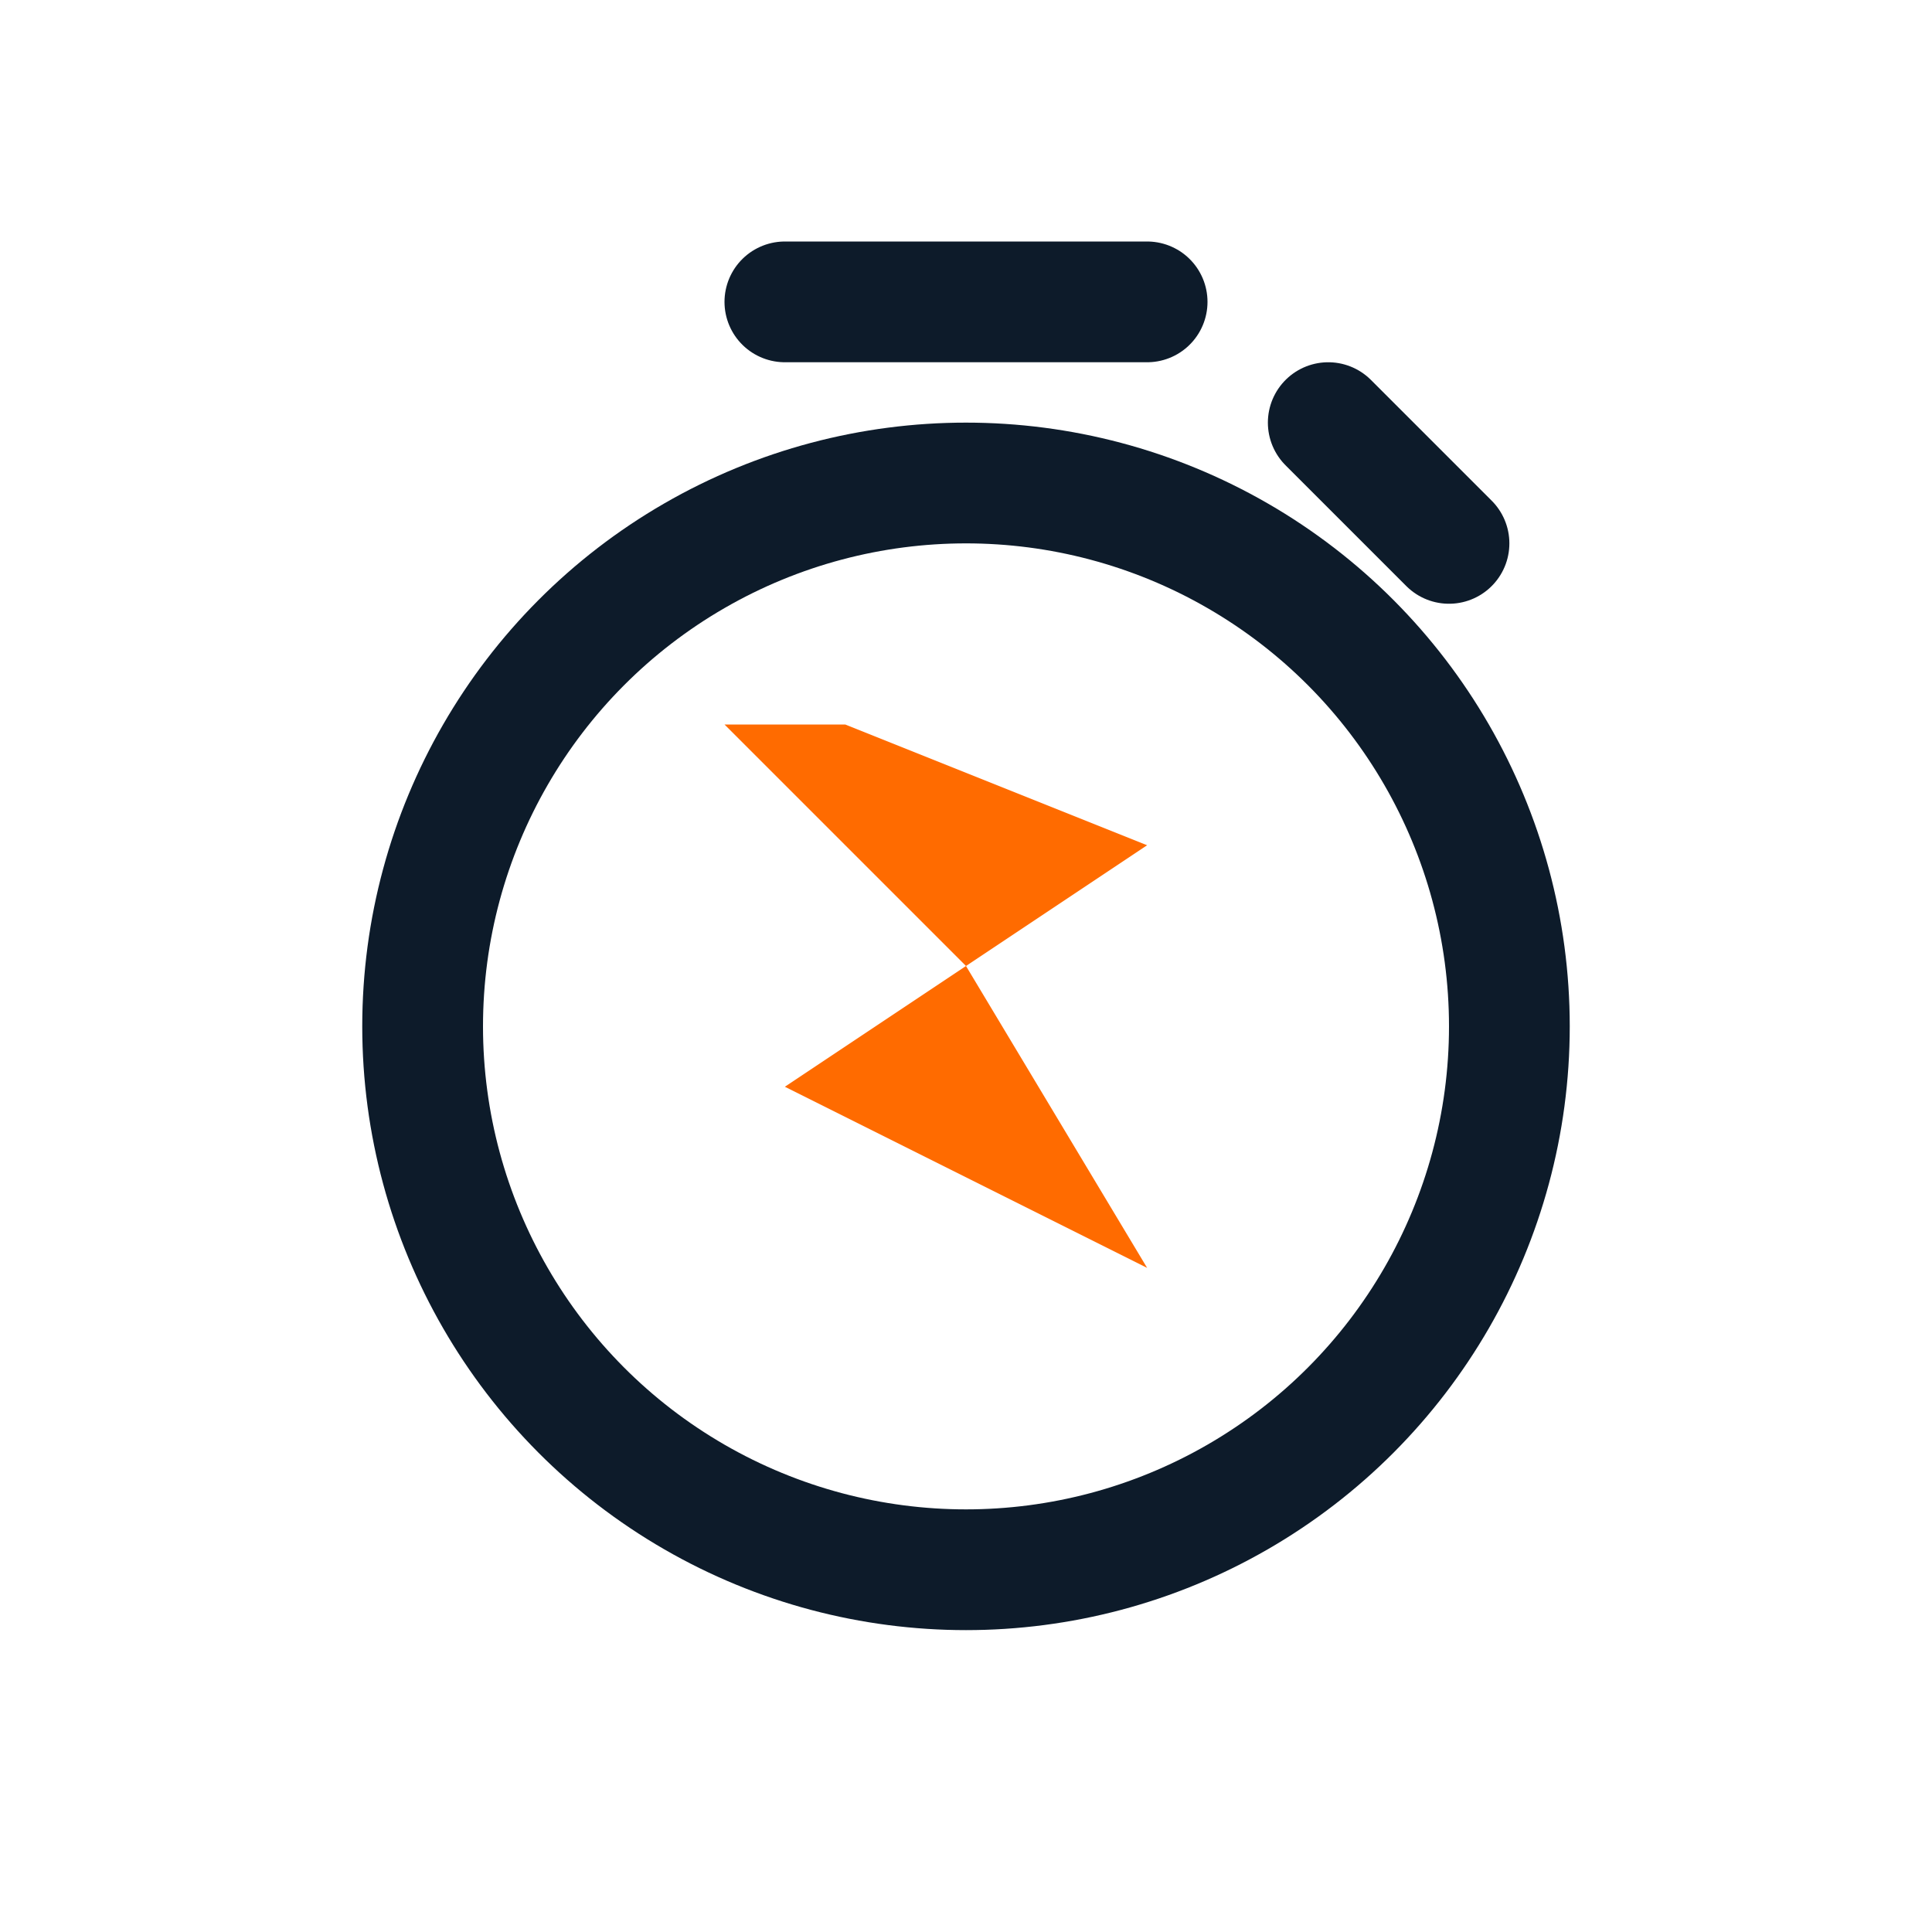
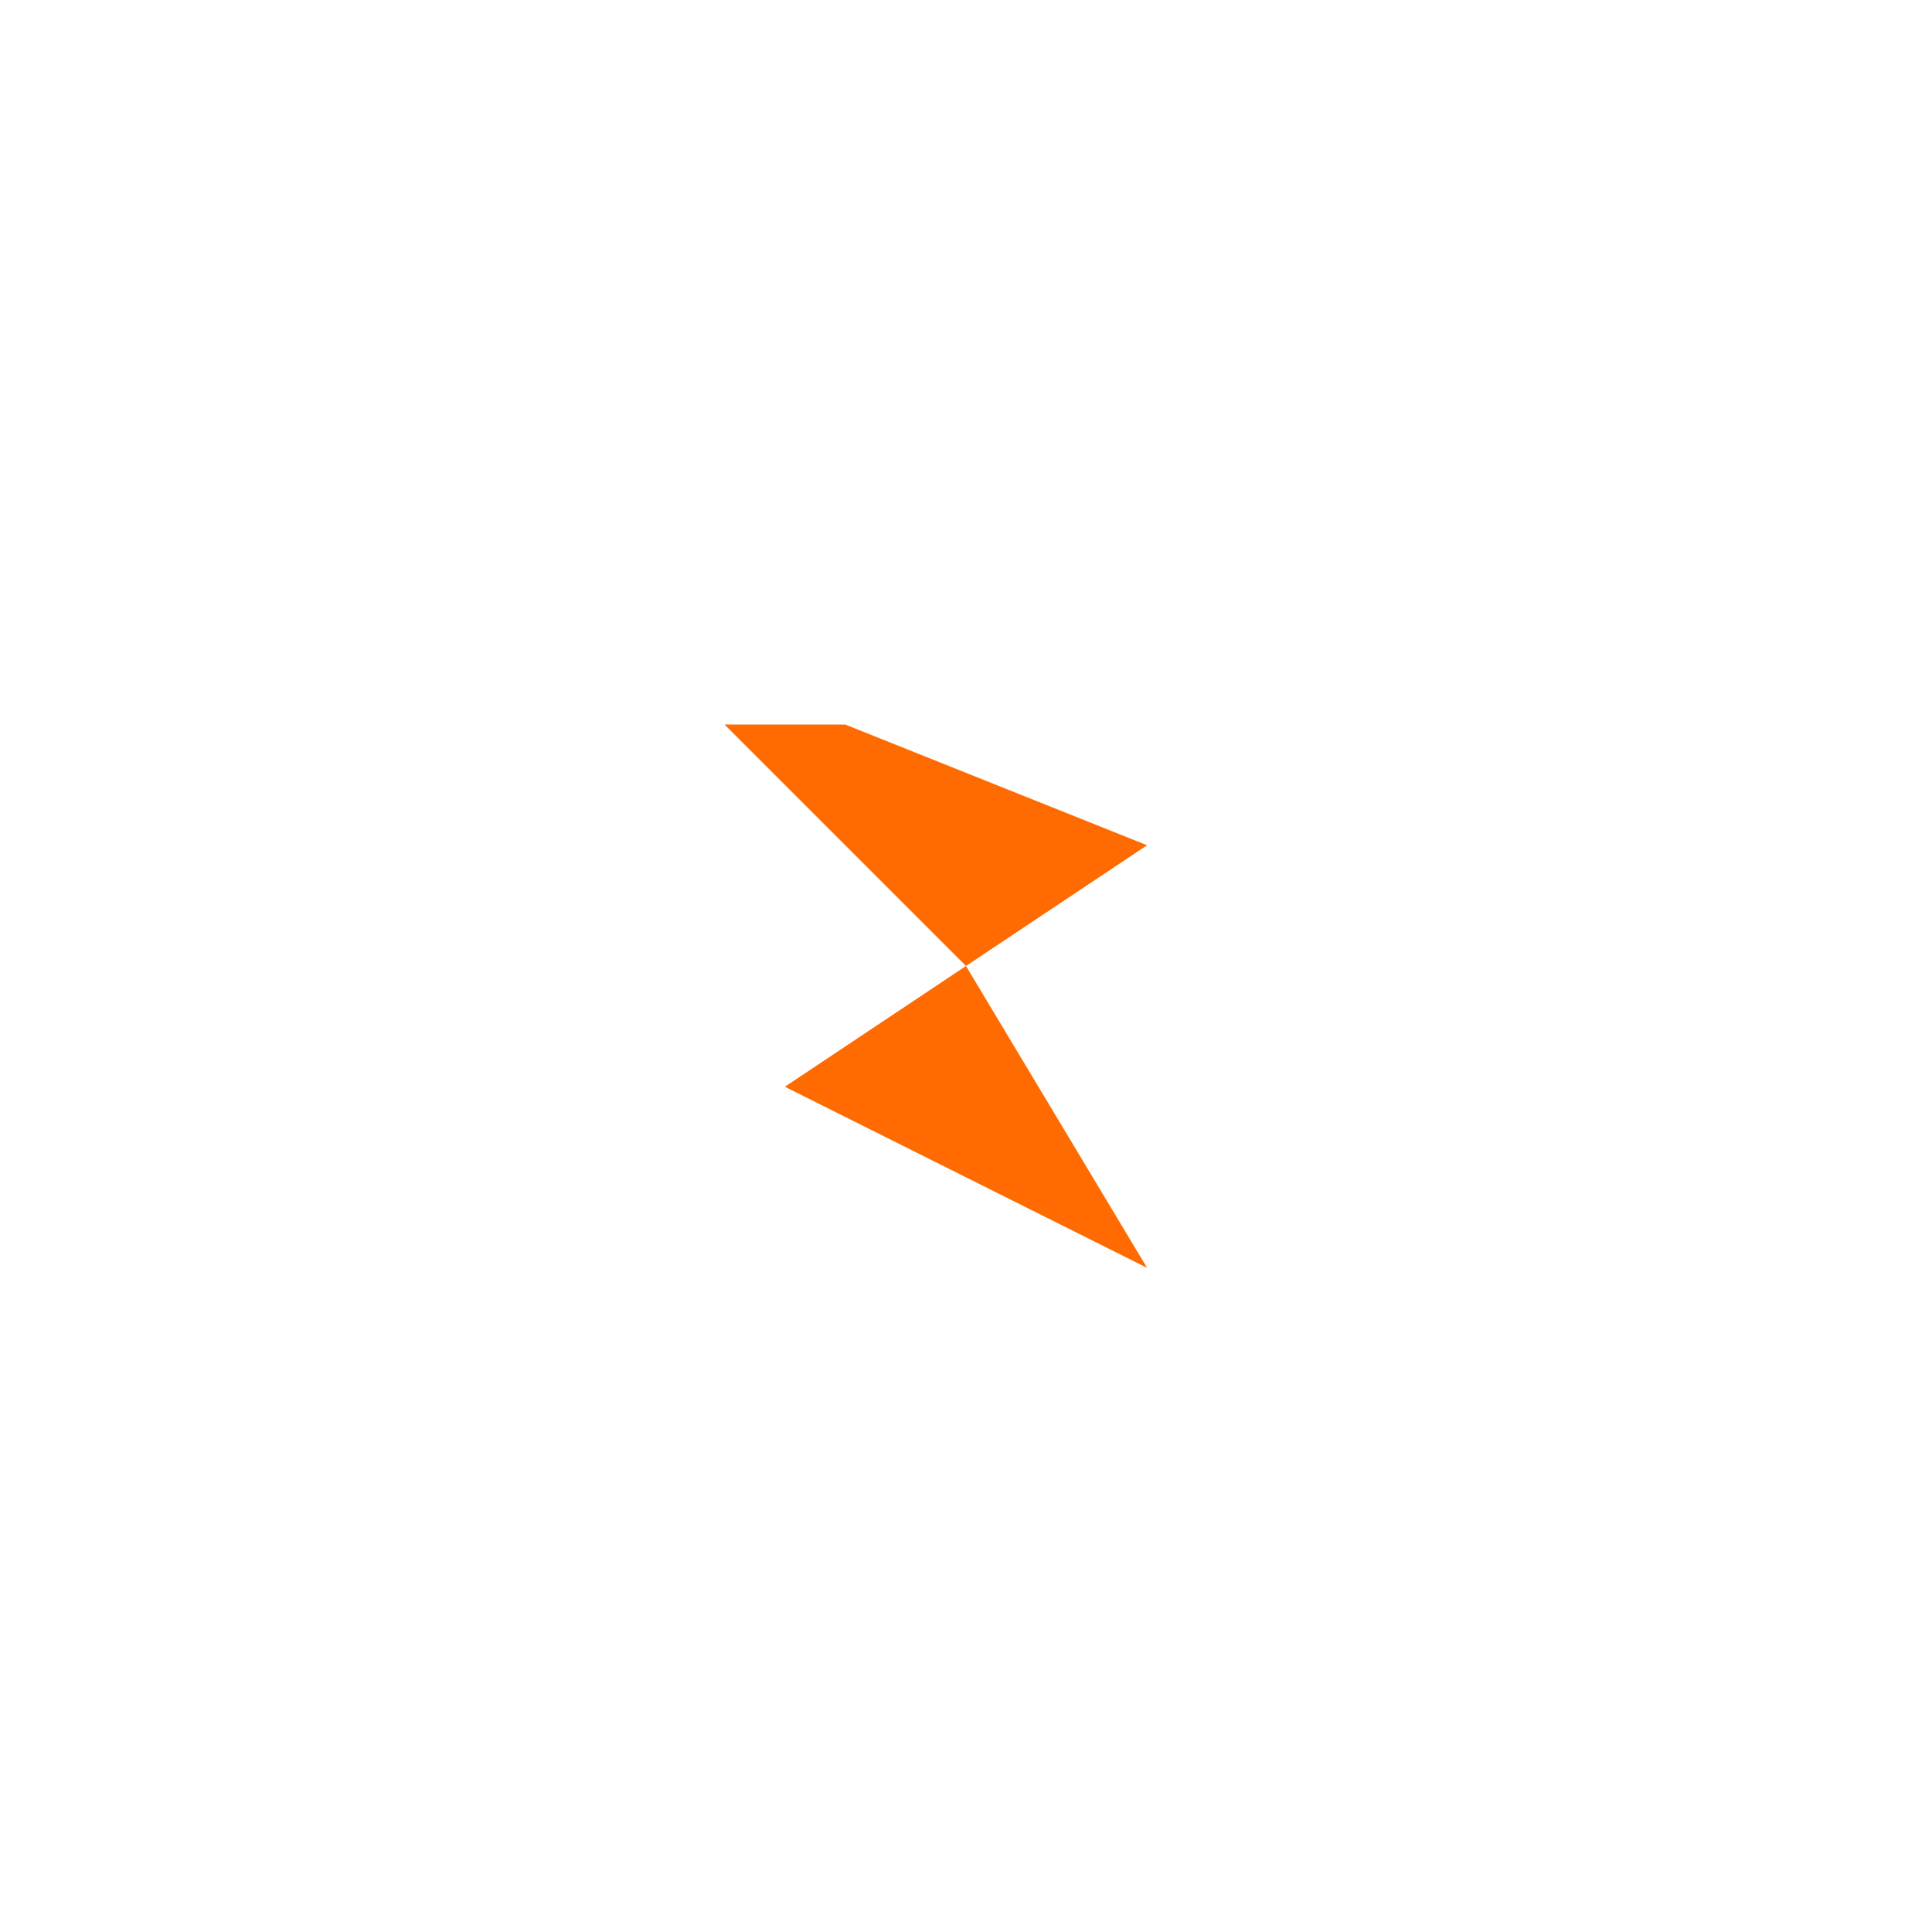
<svg xmlns="http://www.w3.org/2000/svg" width="32" height="32" viewBox="0 0 32 32" fill="none" stroke="#0D1B2A" stroke-width="2" stroke-linecap="round" stroke-linejoin="round">
-   <circle cx="16" cy="17" r="9" />
-   <path d="M13 5h6M22 7l2 2" />
  <path fill="#FF6B00" stroke="none" d="M14 12l5 2-3 2 3 5-6-3 3-2-4-4z" />
</svg>